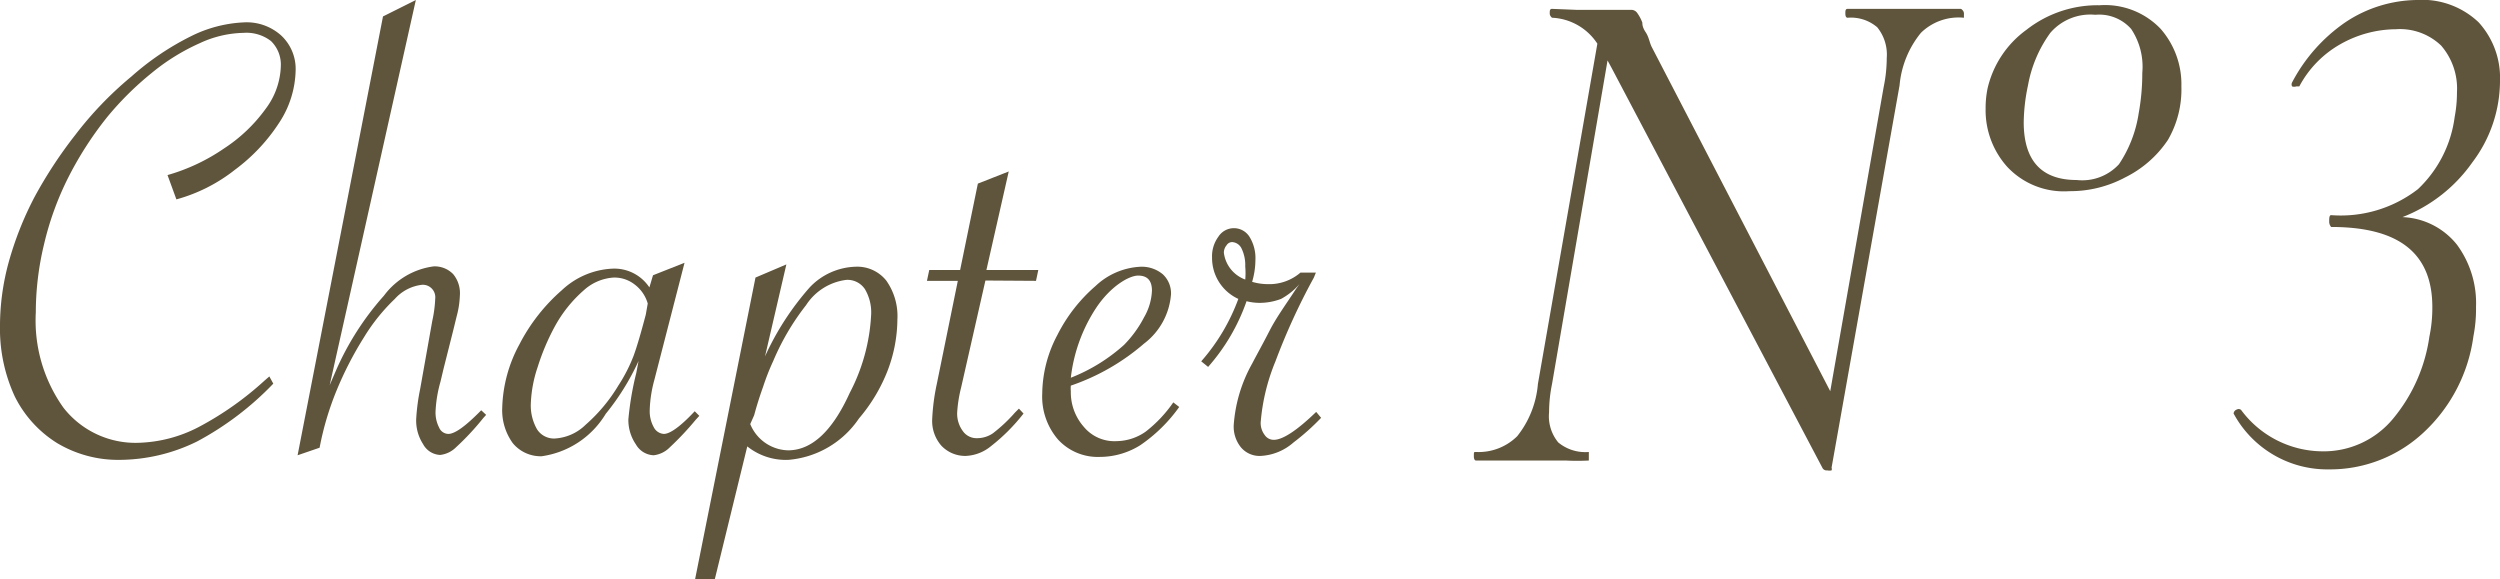
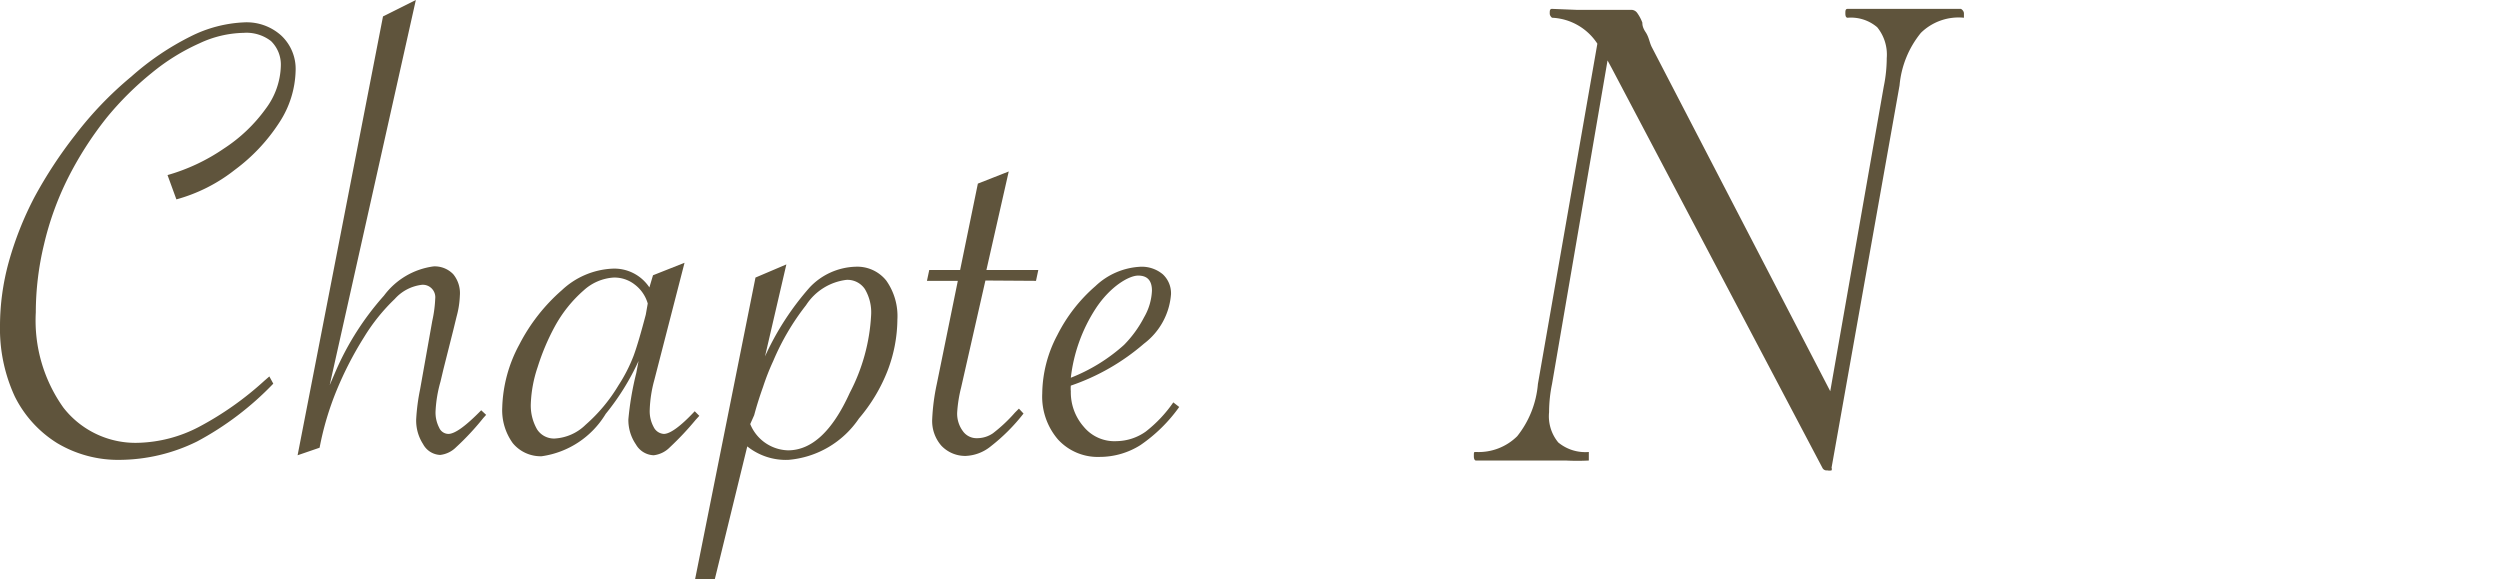
<svg xmlns="http://www.w3.org/2000/svg" viewBox="0 0 76.11 17.64">
  <defs>
    <style>.cls-1{fill:#5f543c;}</style>
  </defs>
  <g id="レイヤー_2" data-name="レイヤー 2">
    <g id="text">
      <path class="cls-1" d="M5.37,6.07,5.1,5.33a5.87,5.87,0,0,0,1.72-.81A4.77,4.77,0,0,0,8.09,3.31,2.27,2.27,0,0,0,8.55,2a1,1,0,0,0-.3-.75A1.22,1.22,0,0,0,7.42,1a3.3,3.3,0,0,0-1.35.32,6.37,6.37,0,0,0-1.45.9A9.42,9.42,0,0,0,3.25,3.58,10.63,10.63,0,0,0,2.06,5.44a9.16,9.16,0,0,0-.72,2,8.89,8.89,0,0,0-.25,2.07,4.57,4.57,0,0,0,.84,2.9,2.78,2.78,0,0,0,2.3,1.07A4.21,4.21,0,0,0,6.05,13a9.65,9.65,0,0,0,2-1.41l.15-.13.12.22A9.23,9.23,0,0,1,6,13.44,5.39,5.39,0,0,1,3.65,14a3.62,3.62,0,0,1-1.91-.51A3.51,3.51,0,0,1,.45,12.07,4.92,4.92,0,0,1,0,9.9,7.38,7.38,0,0,1,.26,8a10.09,10.09,0,0,1,.79-2A13.5,13.5,0,0,1,2.29,4.11,10.87,10.87,0,0,1,4,2.33,8.26,8.26,0,0,1,5.8,1.11,4,4,0,0,1,7.45.68a1.57,1.57,0,0,1,1.11.4A1.39,1.39,0,0,1,9,2.15a3,3,0,0,1-.49,1.57A5.51,5.51,0,0,1,7.15,5.17,5,5,0,0,1,5.37,6.07Z" />
      <path class="cls-1" d="M9.06,13.86,11.66.5l1-.5L10,11.89a.18.18,0,0,0,0-.08l.22-.51A8.57,8.57,0,0,1,11.69,9a2.25,2.25,0,0,1,1.51-.89.78.78,0,0,1,.6.24A.91.91,0,0,1,14,9a2.78,2.78,0,0,1-.1.64l-.1.41-.3,1.19-.09.38a3.93,3.93,0,0,0-.15.9,1,1,0,0,0,.11.5.31.31,0,0,0,.28.19c.2,0,.53-.24,1-.72l.15.14-.09.1a8,8,0,0,1-.83.89.81.81,0,0,1-.48.23.62.62,0,0,1-.52-.33,1.32,1.32,0,0,1-.21-.75,6.14,6.14,0,0,1,.12-.92l.37-2.08a3.83,3.83,0,0,0,.09-.68.38.38,0,0,0-.4-.42,1.31,1.31,0,0,0-.83.43,5.76,5.76,0,0,0-.94,1.17,10.62,10.62,0,0,0-.83,1.61,9,9,0,0,0-.52,1.75Z" />
      <path class="cls-1" d="M20.84,8l-.92,3.57a3.87,3.87,0,0,0-.14.92,1,1,0,0,0,.12.51.37.37,0,0,0,.31.21c.19,0,.51-.23.94-.69l.14.14-.11.12a9,9,0,0,1-.79.84.82.82,0,0,1-.49.24.65.65,0,0,1-.54-.33,1.31,1.31,0,0,1-.23-.76,9.1,9.1,0,0,1,.24-1.41l.07-.37a7.44,7.44,0,0,1-1,1.61,2.72,2.72,0,0,1-1.95,1.29,1.1,1.1,0,0,1-.88-.4,1.71,1.71,0,0,1-.32-1.08,4.27,4.27,0,0,1,.52-1.92,5.58,5.58,0,0,1,1.3-1.66,2.41,2.41,0,0,1,1.51-.65,1.28,1.28,0,0,1,1.15.57l.11-.37ZM19.72,9.24a1.11,1.11,0,0,0-.4-.58,1,1,0,0,0-.64-.21,1.49,1.49,0,0,0-.91.39,4,4,0,0,0-.88,1.1,6.89,6.89,0,0,0-.52,1.23,3.91,3.91,0,0,0-.21,1.12,1.45,1.45,0,0,0,.19.78.61.61,0,0,0,.54.28,1.46,1.46,0,0,0,.94-.42,5,5,0,0,0,1-1.2,4.79,4.79,0,0,0,.46-.9c.11-.3.23-.72.37-1.25Z" />
      <path class="cls-1" d="M21.16,17.64,23,8.45l.94-.4-.65,2.8a8.45,8.45,0,0,1,1.36-2.1,2,2,0,0,1,1.4-.63,1.13,1.13,0,0,1,.93.42,1.87,1.87,0,0,1,.34,1.19,4.44,4.44,0,0,1-.3,1.56,5.09,5.09,0,0,1-.87,1.45A2.88,2.88,0,0,1,24,14a1.88,1.88,0,0,1-1.25-.41l-1,4.09Zm1.68-4.73a1.28,1.28,0,0,0,1.15.8c.72,0,1.35-.58,1.88-1.75a5.73,5.73,0,0,0,.65-2.36,1.39,1.39,0,0,0-.19-.8.64.64,0,0,0-.56-.28,1.71,1.71,0,0,0-1.23.77,7.44,7.44,0,0,0-1,1.7,7.23,7.23,0,0,0-.31.79c-.1.28-.19.56-.27.86Z" />
      <path class="cls-1" d="M30,8.54l-.74,3.26a4.08,4.08,0,0,0-.12.76.89.89,0,0,0,.17.56.51.51,0,0,0,.44.22.85.85,0,0,0,.48-.15,4.69,4.69,0,0,0,.67-.63l.12-.12.14.15a5.71,5.71,0,0,1-1,1,1.29,1.29,0,0,1-.76.29,1,1,0,0,1-.74-.31,1.14,1.14,0,0,1-.28-.81,6.37,6.37,0,0,1,.14-1.07l.64-3.14h-.94l.07-.33h.94l.54-2.63.94-.37-.68,3h1.58l-.07.33Z" />
      <path class="cls-1" d="M35.72,12.25l.18.14a4.72,4.72,0,0,1-1.18,1.16,2.32,2.32,0,0,1-1.24.36,1.64,1.64,0,0,1-1.27-.53,2,2,0,0,1-.48-1.4,3.87,3.87,0,0,1,.46-1.78,4.85,4.85,0,0,1,1.16-1.49,2.14,2.14,0,0,1,1.39-.59,1,1,0,0,1,.66.23.79.79,0,0,1,.25.61,2.08,2.08,0,0,1-.82,1.5,6.71,6.71,0,0,1-2.23,1.28.91.91,0,0,0,0,.17A1.59,1.59,0,0,0,33,13a1.21,1.21,0,0,0,1,.43,1.57,1.57,0,0,0,.88-.29A4,4,0,0,0,35.72,12.25ZM32.6,11.5a5.33,5.33,0,0,0,1.62-1,3.46,3.46,0,0,0,.61-.84,1.76,1.76,0,0,0,.24-.81c0-.31-.14-.46-.42-.46s-.85.33-1.29,1A4.88,4.88,0,0,0,32.6,11.5Z" />
-       <path class="cls-1" d="M36.57,11a6,6,0,0,0,1.13-1.9,1.37,1.37,0,0,1-.8-1.26,1,1,0,0,1,.19-.63.56.56,0,0,1,.95,0,1.23,1.23,0,0,1,.18.7,2.42,2.42,0,0,1-.1.67,1.67,1.67,0,0,0,.47.07,1.45,1.45,0,0,0,1-.35h.47L40,8.45A19.44,19.44,0,0,0,38.83,11a6.15,6.15,0,0,0-.45,1.86.6.6,0,0,0,.12.38.33.33,0,0,0,.28.15c.27,0,.7-.28,1.29-.85l.15.18a7.07,7.07,0,0,1-.84.75,1.64,1.64,0,0,1-1,.41.74.74,0,0,1-.6-.26,1,1,0,0,1-.22-.69,4.47,4.47,0,0,1,.56-1.86c.14-.27.32-.59.53-1s.49-.79.81-1.28l.1-.14A2,2,0,0,1,39,9.1a1.83,1.83,0,0,1-.68.12,1.64,1.64,0,0,1-.37-.05,6,6,0,0,1-1.17,2Zm1.34-2.48a2.33,2.33,0,0,0,0-.41,1.15,1.15,0,0,0-.11-.54.34.34,0,0,0-.29-.2.2.2,0,0,0-.17.1.34.34,0,0,0-.08.23A1,1,0,0,0,37.91,8.51Z" />
      <path class="cls-1" d="M59.79.41c0,.08,0,.13,0,.13A1.64,1.64,0,0,0,58.48,1a2.94,2.94,0,0,0-.65,1.6L55.76,14.24a.1.1,0,0,1,0,.08.28.28,0,0,1-.13,0,.14.14,0,0,1-.15-.08L49.07,2.08l-.13-.24-1.69,9.85a4.34,4.34,0,0,0-.09.86,1.25,1.25,0,0,0,.28.92,1.29,1.29,0,0,0,.93.29s0,0,0,.13,0,.13,0,.13a6.57,6.57,0,0,1-.7,0l-1,0-.94,0c-.2,0-.46,0-.8,0,0,0-.06,0-.06-.13s0-.13.06-.13a1.67,1.67,0,0,0,1.26-.48,2.94,2.94,0,0,0,.63-1.59L48.63,1.33A1.74,1.74,0,0,0,47.25.54s-.07-.05-.07-.13,0-.14.07-.14L48,.3l.68,0,.6,0,.37,0a.22.22,0,0,1,.19.09A1.25,1.25,0,0,1,50,.69c0,.05,0,.14.1.29s.11.29.18.44l5.44,10.49,1.63-9.28a4.34,4.34,0,0,0,.09-.86,1.32,1.32,0,0,0-.29-.94,1.23,1.23,0,0,0-.9-.29c-.05,0-.07-.05-.07-.13s0-.14.07-.14l.66,0c.41,0,.76,0,1,0s.56,0,1,0l.79,0S59.79.32,59.79.41Z" />
-       <path class="cls-1" d="M61.1,5.07a2.58,2.58,0,0,1-.65-1.76,3,3,0,0,1,.06-.62A3.05,3.05,0,0,1,61.69.91,3.51,3.51,0,0,1,63.92.16a2.34,2.34,0,0,1,1.86.72,2.56,2.56,0,0,1,.63,1.75A3.06,3.06,0,0,1,66,4.26,3.35,3.35,0,0,1,64.7,5.4a3.54,3.54,0,0,1-1.7.42A2.36,2.36,0,0,1,61.1,5.07ZM64.51,5a3.8,3.8,0,0,0,.6-1.55,6.78,6.78,0,0,0,.11-1.23A2.07,2.07,0,0,0,64.88.88,1.3,1.3,0,0,0,63.79.45,1.61,1.61,0,0,0,62.42,1a3.88,3.88,0,0,0-.68,1.6,5.67,5.67,0,0,0-.13,1.12c0,1.17.54,1.76,1.61,1.76A1.52,1.52,0,0,0,64.51,5Z" />
-       <path class="cls-1" d="M75.27,4.94a4.66,4.66,0,0,1-2.13,1.67,2.23,2.23,0,0,1,1.66.84,3,3,0,0,1,.58,1.89,4.31,4.31,0,0,1-.08.9,4.88,4.88,0,0,1-1.52,2.93,4.17,4.17,0,0,1-2.88,1.12A3.24,3.24,0,0,1,68,12.59l0,0s0-.08.09-.12.1,0,.13,0a3.1,3.1,0,0,0,2.46,1.27,2.74,2.74,0,0,0,2.18-1,5,5,0,0,0,1.1-2.49,4.29,4.29,0,0,0,.09-.9c0-1.63-1-2.44-3.08-2.44,0,0-.06-.06-.06-.16s0-.2.06-.2a3.84,3.84,0,0,0,2.64-.79,3.67,3.67,0,0,0,1.12-2.2,4,4,0,0,0,.07-.75,2,2,0,0,0-.48-1.42A1.81,1.81,0,0,0,72.94.89a3.47,3.47,0,0,0-1.68.45A3.2,3.2,0,0,0,70,2.63l-.09,0a.19.19,0,0,1-.13,0,.13.13,0,0,1,0-.12A5.08,5.08,0,0,1,71.4.68,4,4,0,0,1,73.58,0a2.49,2.49,0,0,1,1.88.68,2.51,2.51,0,0,1,.65,1.79A4.12,4.12,0,0,1,75.27,4.94Z" />
    </g>
  </g>
</svg>